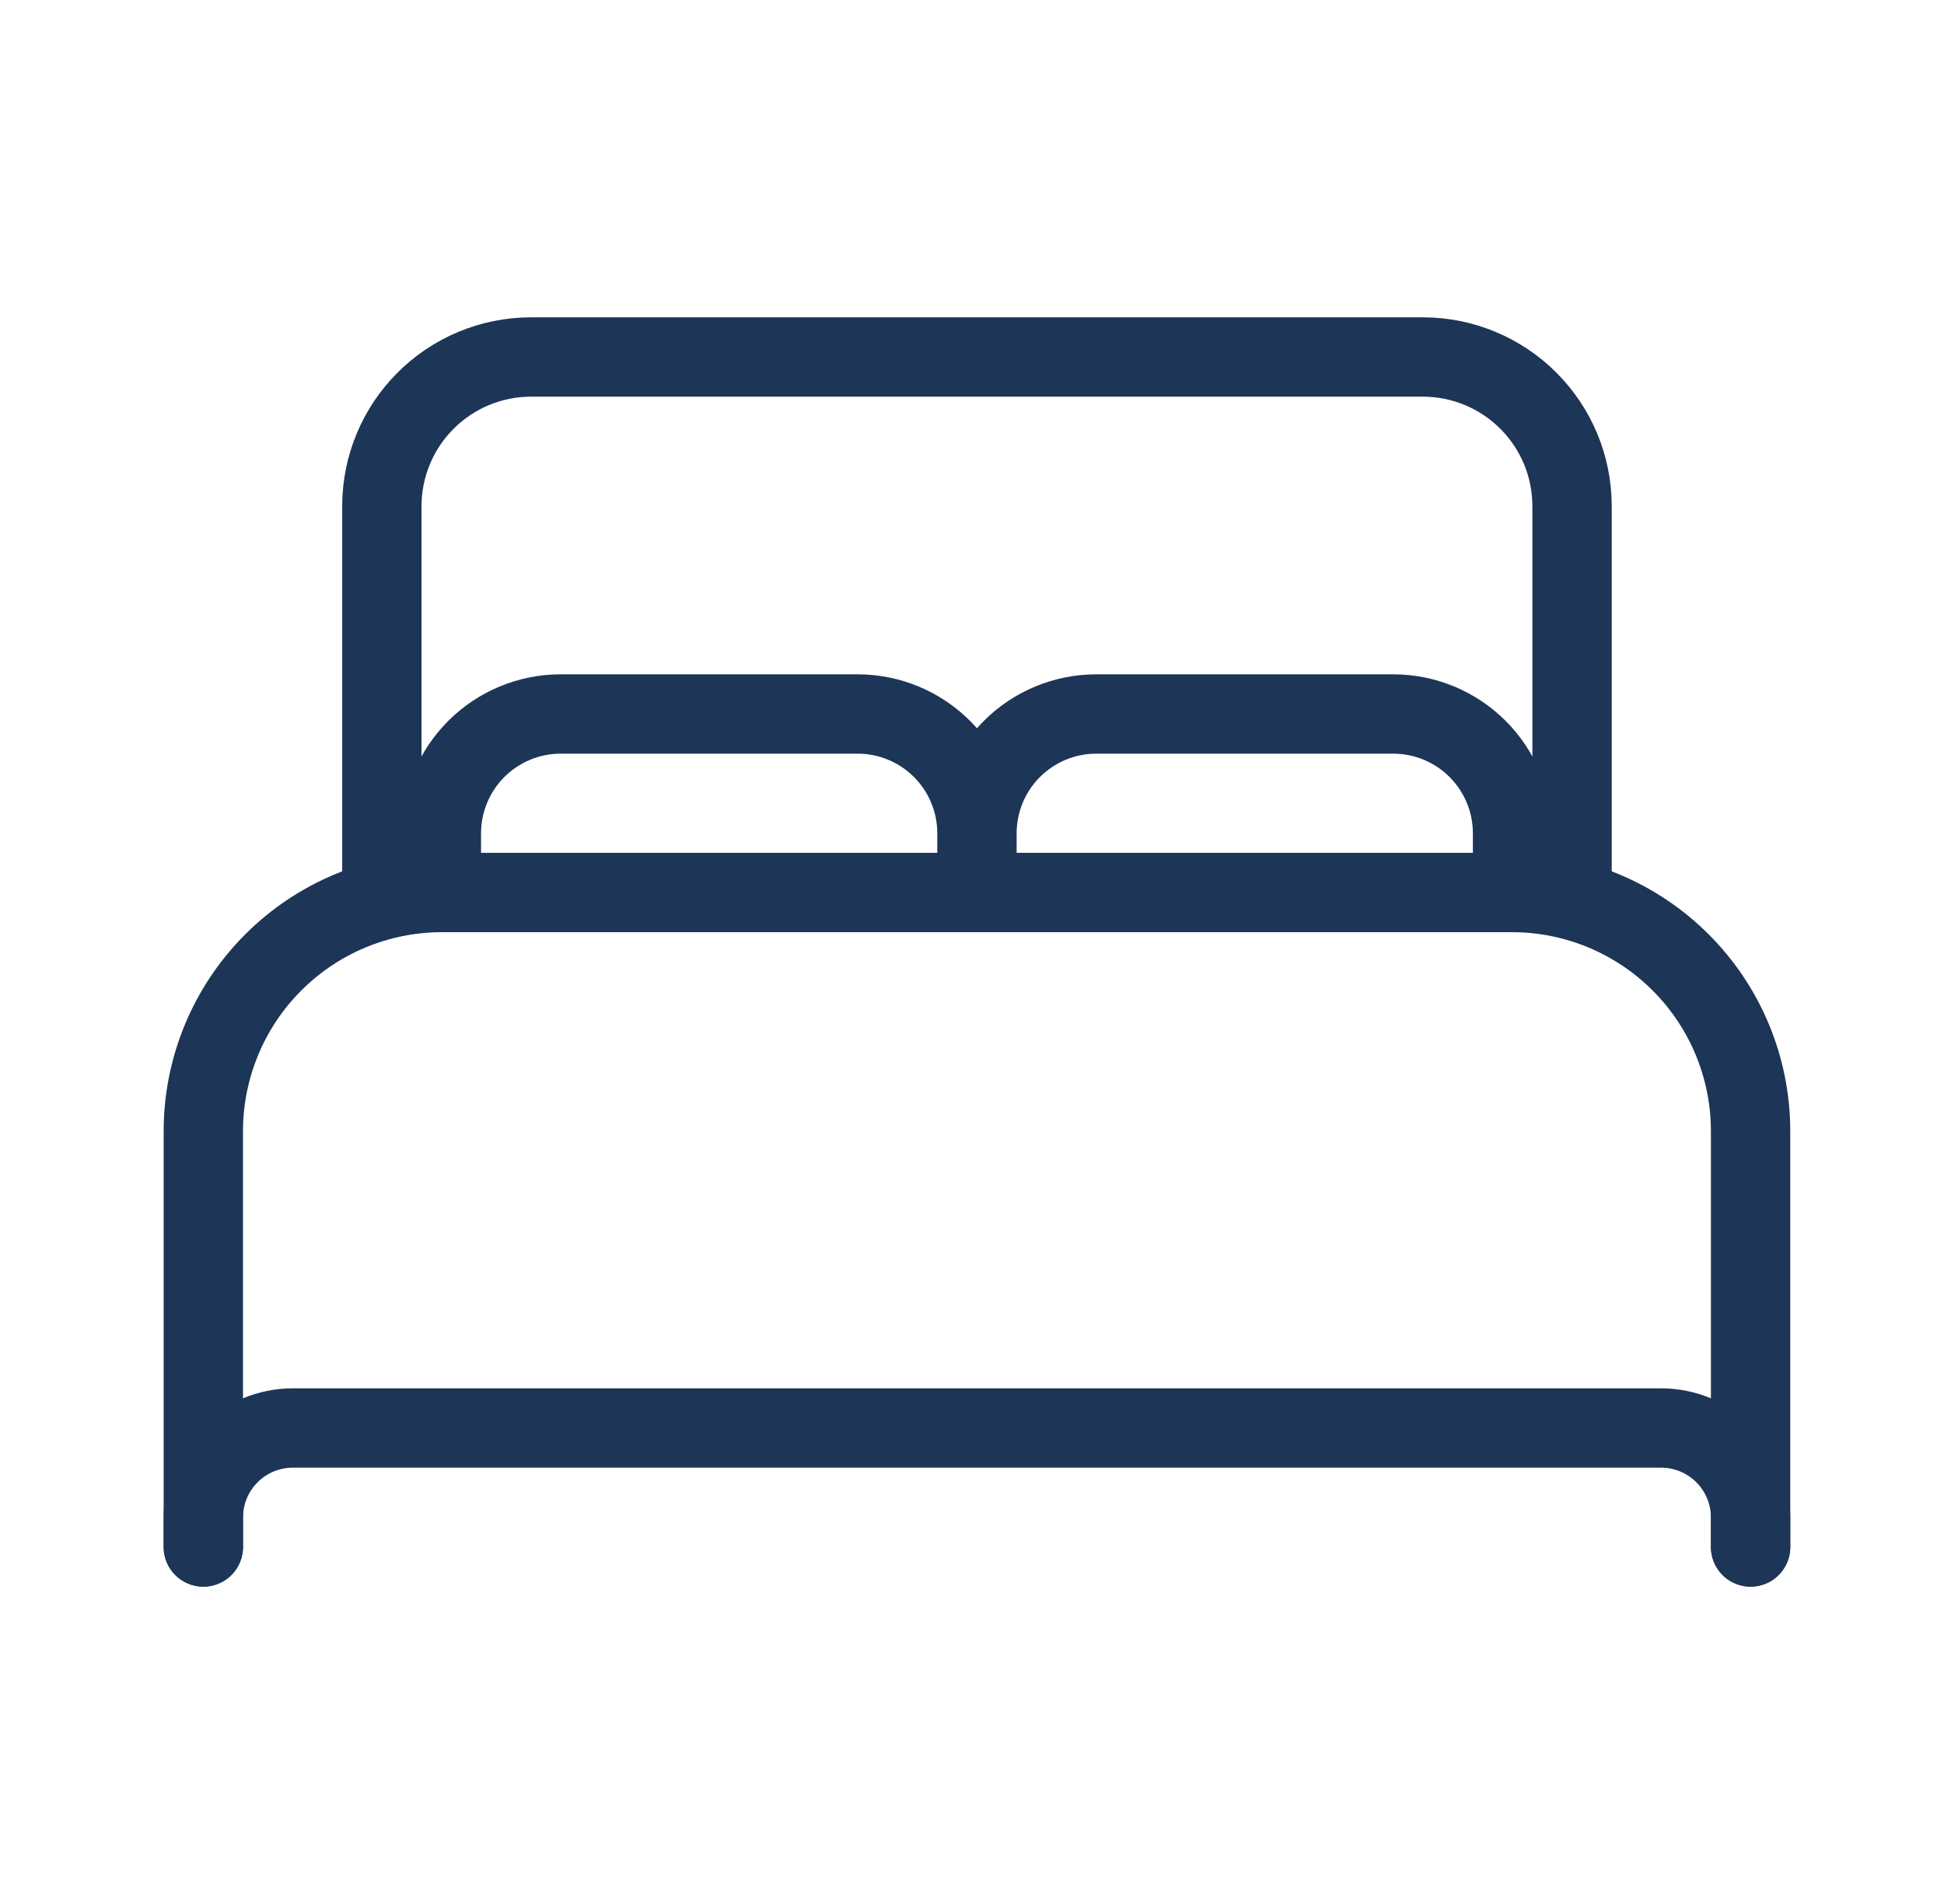
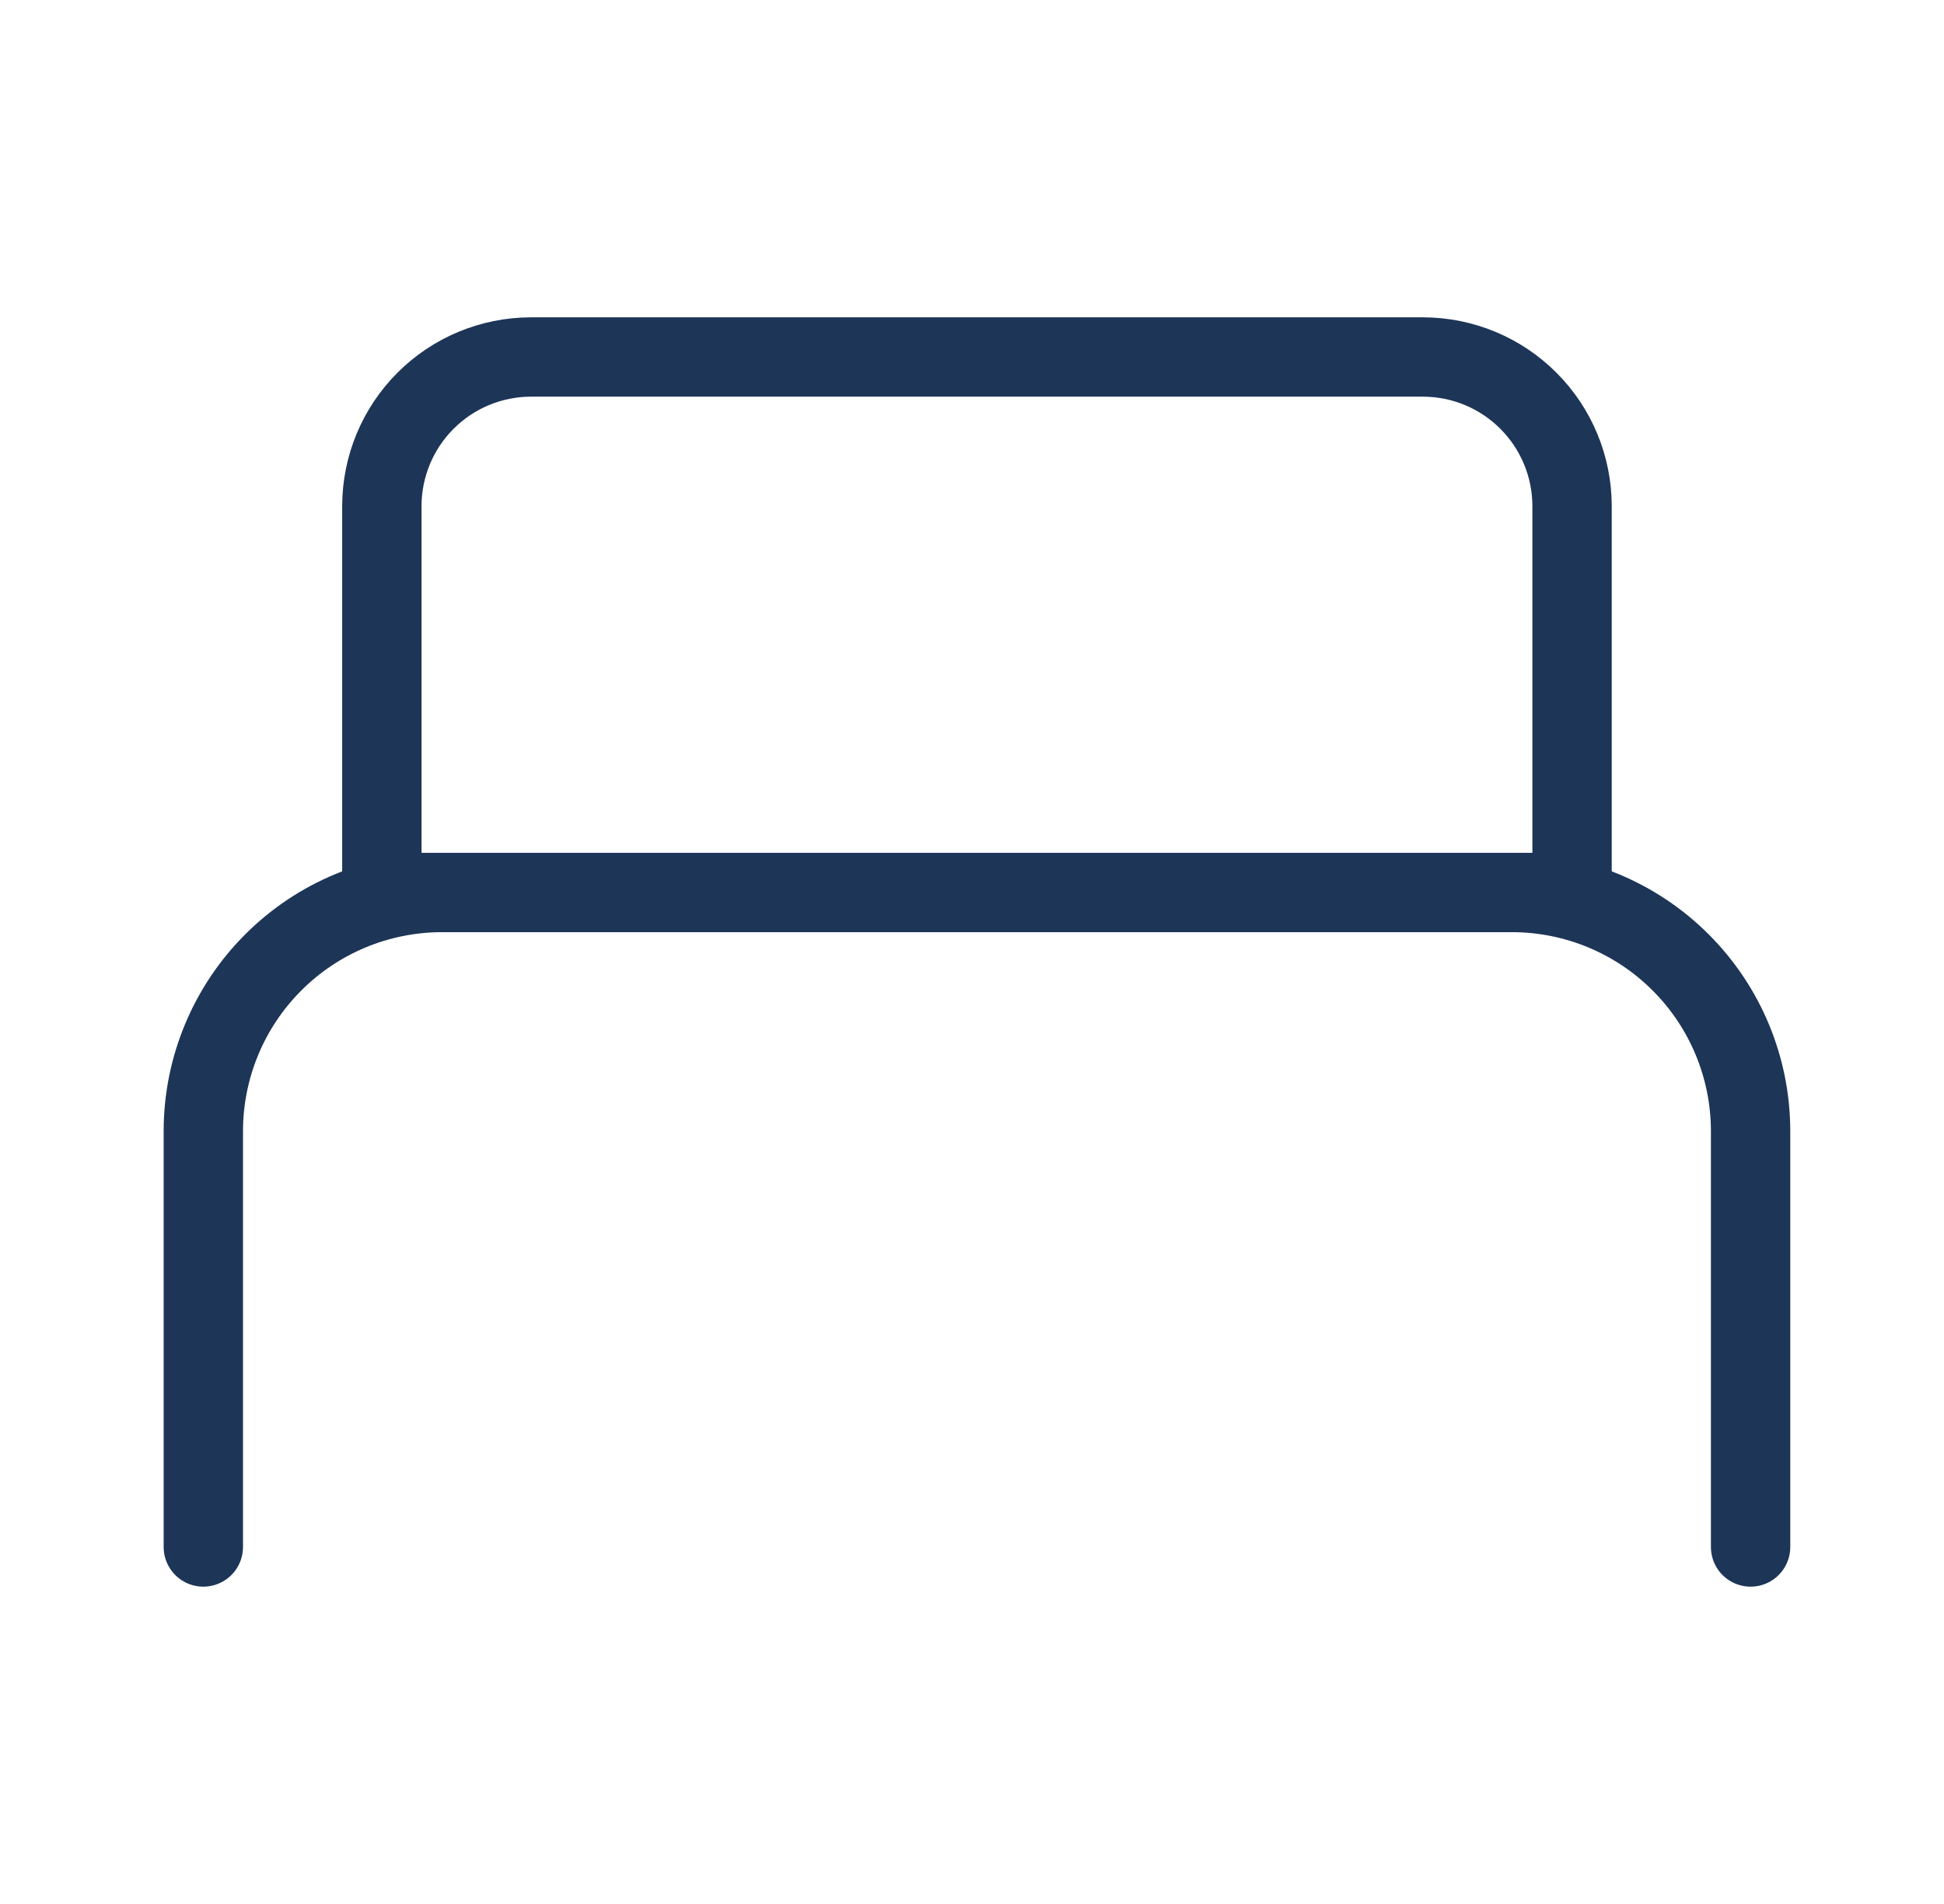
<svg xmlns="http://www.w3.org/2000/svg" width="49" height="48" viewBox="0 0 49 48" fill="none">
  <path d="M5.125 39V28.5C5.13 26.91 5.763 25.387 6.888 24.263C8.012 23.138 9.535 22.505 11.125 22.5H38.125C39.715 22.505 41.238 23.138 42.362 24.263C43.487 25.387 44.12 26.91 44.125 28.5V39M36.625 22.5H9.625V12.75C9.628 11.756 10.024 10.804 10.727 10.102C11.429 9.399 12.381 9.003 13.375 9H35.875C36.869 9.003 37.821 9.399 38.523 10.102C39.226 10.804 39.622 11.756 39.625 12.75V22.5H36.625Z" stroke="#1D3557" stroke-width="2" stroke-linecap="round" stroke-linejoin="round" />
-   <path d="M5.125 39V38.25C5.127 37.654 5.364 37.083 5.786 36.661C6.207 36.239 6.779 36.002 7.375 36H41.875C42.471 36.002 43.042 36.239 43.464 36.661C43.886 37.083 44.123 37.654 44.125 38.25V39M11.125 22.5V21C11.127 20.205 11.444 19.443 12.006 18.881C12.568 18.319 13.33 18.002 14.125 18H21.625C22.42 18.002 23.182 18.319 23.744 18.881C24.306 19.443 24.623 20.205 24.625 21M24.625 21V22.5M24.625 21C24.627 20.205 24.944 19.443 25.506 18.881C26.068 18.319 26.83 18.002 27.625 18H35.125C35.92 18.002 36.682 18.319 37.244 18.881C37.806 19.443 38.123 20.205 38.125 21V22.5" stroke="#1D3557" stroke-width="2" stroke-linecap="round" stroke-linejoin="round" />
</svg>